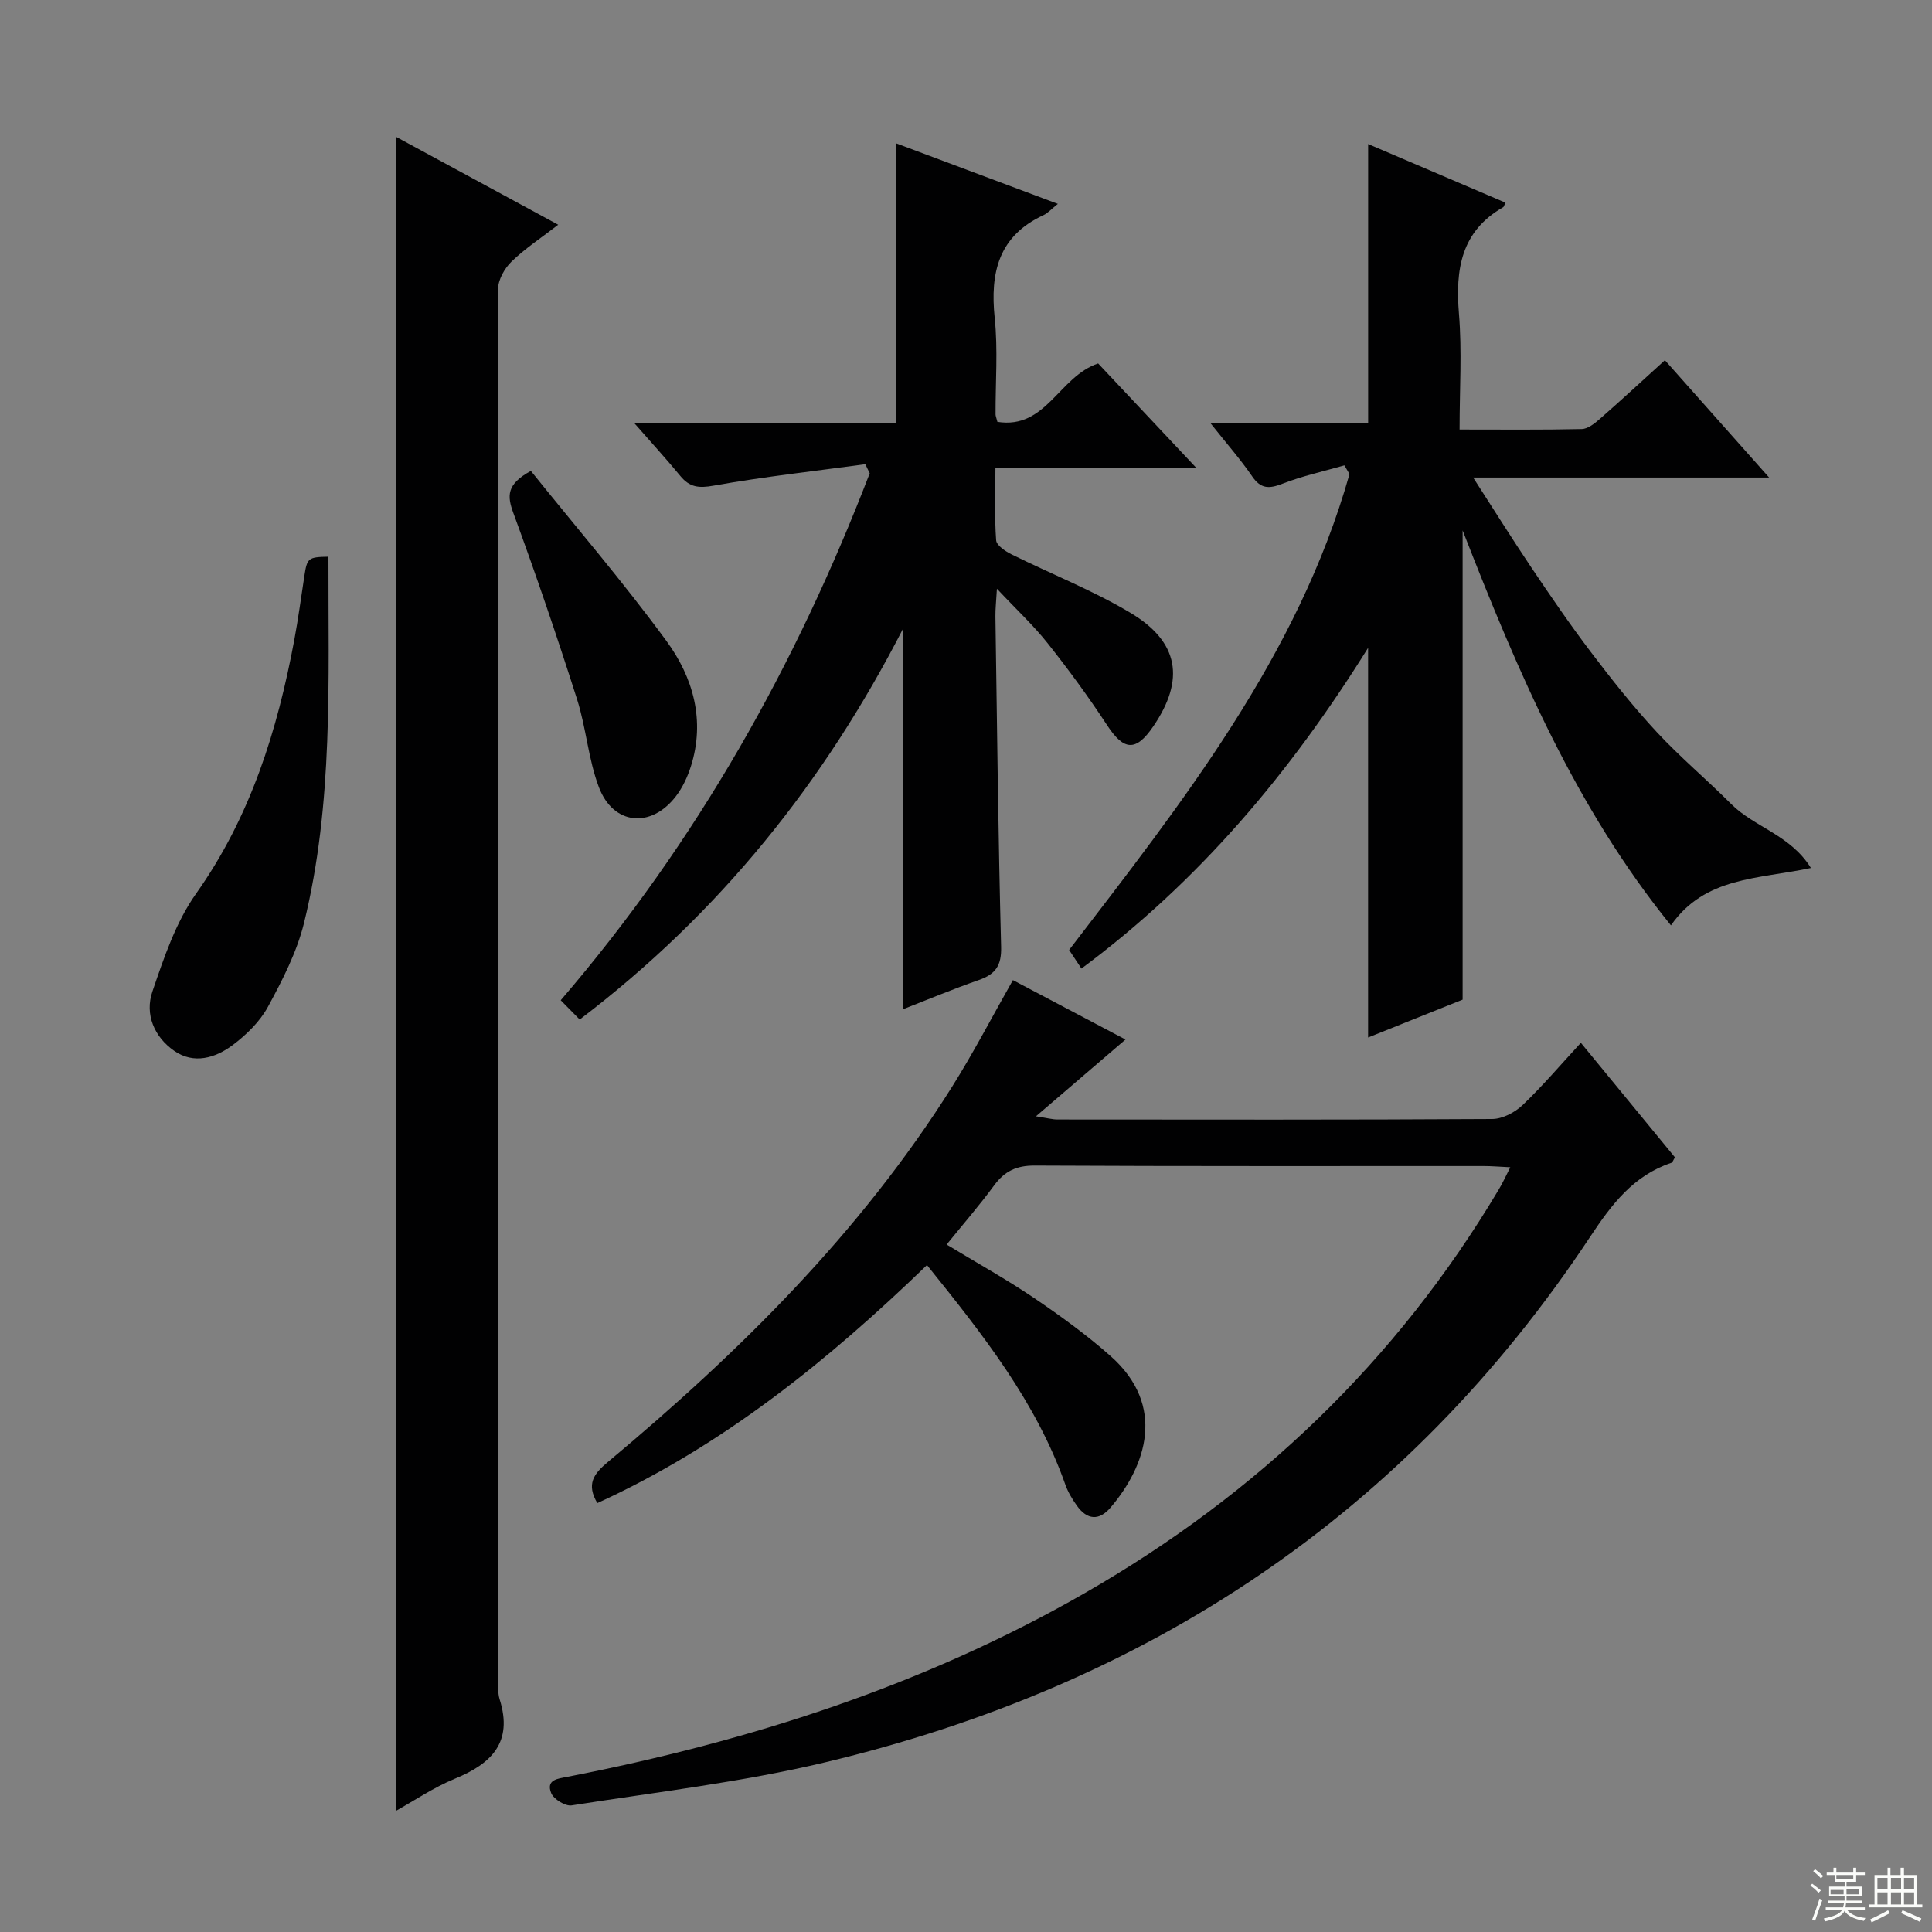
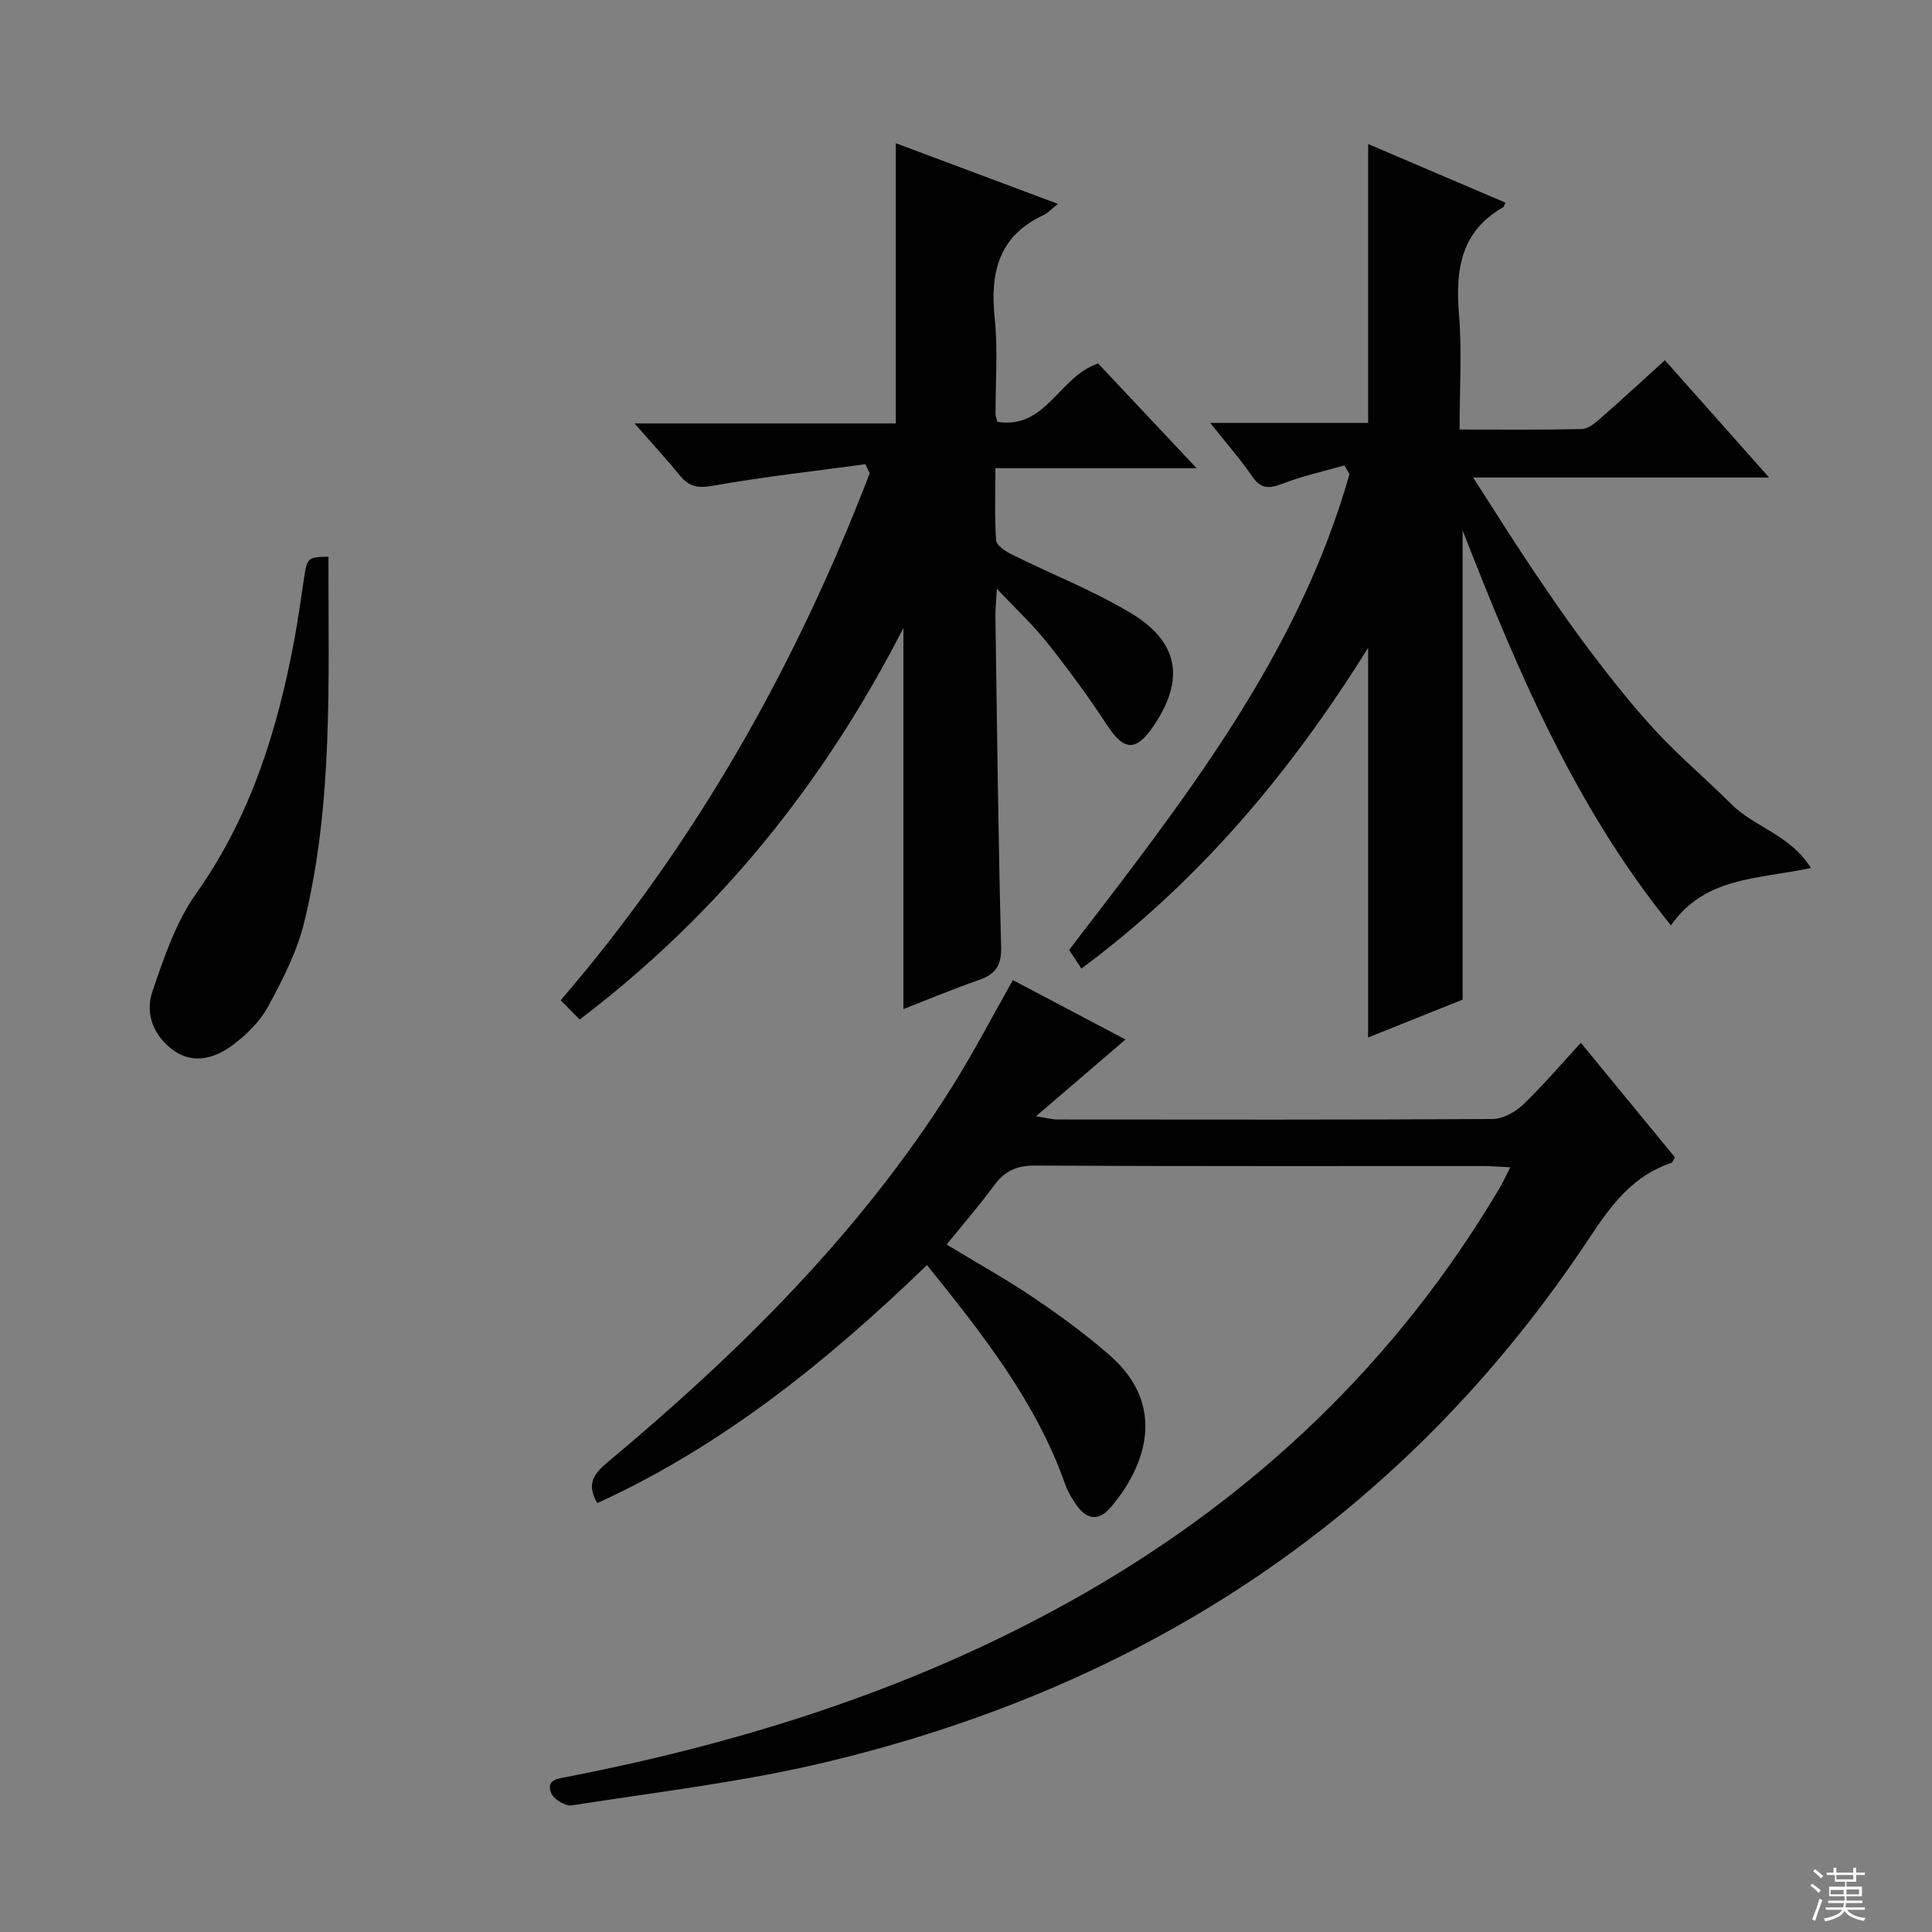
<svg xmlns="http://www.w3.org/2000/svg" enable-background="new 0 0 400 400" viewBox="0 0 400 400">
  <rect x="0" y="0" width="400" height="400" fill="#808080" stroke="none" />
  <g fill="#010102">
    <path d="m312.69 241.67c-2.25-.11-3.86-.25-5.47-.25-31-.01-62 .06-92.99-.1-3.77-.02-6.22 1.14-8.39 4.08-3.04 4.14-6.42 8.03-9.85 12.27 6.18 3.75 12.27 7.13 18.03 11.02 5.5 3.72 10.93 7.66 15.89 12.05 11.67 10.32 7.35 22.77.03 31.37-2.39 2.81-4.88 2.58-6.99-.39-.95-1.34-1.84-2.8-2.38-4.34-6.04-17.13-17.08-31.08-28.65-45.46-20.47 19.77-42.29 37.43-68.25 49.28-2.29-3.89-.82-6.01 2.17-8.5 27.21-22.72 52.28-47.48 71.29-77.72 4.41-7.02 8.24-14.4 12.58-22.06 7.58 4 15.31 8.08 23.31 12.3-5.99 5.14-11.8 10.12-18.54 15.9 2.4.37 3.43.66 4.46.66 30 .02 60 .08 89.99-.1 2.13-.01 4.69-1.35 6.29-2.87 4.18-3.99 7.94-8.42 12.08-12.91 6.73 8.2 13.14 16.01 19.48 23.72-.39.62-.5 1.06-.74 1.13-7.87 2.64-12.37 8.6-16.81 15.31-38.11 57.58-91.76 92.93-158.43 108.82-17.22 4.1-34.93 6.16-52.46 8.91-1.3.2-3.71-1.29-4.22-2.54-1.13-2.81 1.38-3 3.41-3.39 37.59-7.33 73.69-18.87 107.07-38.03 35.66-20.47 64.48-47.97 85.59-83.37.84-1.35 1.49-2.81 2.5-4.79z" />
    <path d="m302.82 109.81v97.15c-5.89 2.36-12.6 5.05-19.57 7.84 0-26.84 0-53.15 0-80.67-16.19 25.98-35.09 48.39-59.35 66.4-1-1.51-1.79-2.71-2.55-3.85 23.47-30.63 47.35-60.76 58.05-98.53-.35-.6-.7-1.2-1.06-1.8-4.29 1.23-8.68 2.19-12.82 3.8-2.74 1.06-4.47 1.12-6.27-1.52-2.39-3.5-5.22-6.7-8.68-11.07h32.69c0-19.46 0-38.21 0-57.74 9.49 4.06 18.95 8.09 28.43 12.14-.31.64-.34.86-.46.93-8.75 5-9.93 12.89-9.17 22.07.64 7.74.13 15.57.13 23.97 8.76 0 17.03.09 25.3-.1 1.27-.03 2.67-1.16 3.73-2.09 4.38-3.83 8.66-7.79 13.48-12.16 7.07 7.95 14.03 15.79 21.58 24.29-20.61 0-40.35 0-61.28 0 4.35 6.75 8.09 12.74 12.03 18.6 3.99 5.93 8.02 11.84 12.34 17.53s8.78 11.33 13.64 16.56 10.37 9.85 15.42 14.91c4.77 4.78 12.26 6.38 16.5 13.24-10.98 2.33-21.95 1.79-28.98 11.88-19.68-24.3-31.62-52.27-43.13-81.78z" />
-     <path d="m81.96 28.31c10.84 5.88 21.93 11.89 33.61 18.22-3.51 2.71-6.85 4.9-9.67 7.63-1.45 1.41-2.79 3.79-2.79 5.74-.08 95.83 0 191.66.07 287.48 0 1.5-.17 3.09.27 4.47 2.79 8.86-1.66 13.29-9.27 16.41-4.4 1.81-8.41 4.55-12.23 6.67.01-115.56.01-230.94.01-346.62z" />
    <path d="m179.16 96.11c-10.48 1.43-21.01 2.58-31.42 4.44-3.09.56-4.97.33-6.89-2.01-2.81-3.42-5.8-6.68-9.48-10.88h54.1c0-19.53 0-38.44 0-58.01 10.94 4.09 21.86 8.18 33.55 12.56-1.39 1.11-2.08 1.91-2.95 2.32-9.31 4.3-11.11 11.87-10.13 21.29.69 6.59.15 13.32.18 19.98 0 .32.15.63.38 1.54 10.11 1.6 12.71-9.37 20.86-12.09 6.17 6.57 12.86 13.68 20.38 21.68-14.34 0-27.66 0-41.65 0 0 5.42-.2 10.2.15 14.93.08 1.07 1.93 2.29 3.22 2.93 8.17 4.05 16.73 7.41 24.54 12.06 10.14 6.04 11.36 13.87 4.78 23.53-3.61 5.3-6.1 5.06-9.57-.24-3.82-5.83-7.95-11.47-12.28-16.93-2.96-3.74-6.5-7.02-10.53-11.32-.15 2.63-.33 4.18-.31 5.73.34 22.81.58 45.62 1.18 68.42.1 3.87-1.15 5.65-4.58 6.85-5.42 1.89-10.72 4.11-15.65 6.03 0-26.11 0-52.02 0-78.9-16.41 32.02-38.09 59.07-67.02 81.06-1.26-1.28-2.49-2.52-3.93-3.99 28.27-32.89 48.74-69.49 63.98-109.11-.31-.6-.61-1.23-.91-1.87z" />
    <path d="m68 115.26c-.05 25.7 1.05 51.05-5.06 75.85-1.49 6.03-4.46 11.8-7.45 17.31-1.68 3.1-4.48 5.83-7.34 7.97-3.57 2.67-8.04 4-12.09 1.17-4.13-2.87-6.12-7.56-4.51-12.27 2.39-7 4.84-14.34 9.05-20.28 11.27-15.9 16.83-33.76 20.33-52.52.82-4.4 1.41-8.84 2.09-13.27.56-3.68.79-3.89 4.98-3.96z" />
-     <path d="m109.91 97.5c9.32 11.59 19.17 23.06 28.08 35.22 5.52 7.54 8.07 16.45 5.04 25.98-.69 2.17-1.72 4.37-3.1 6.17-5.14 6.69-12.95 5.97-15.93-1.87-2.21-5.81-2.63-12.28-4.53-18.23-4.12-12.94-8.5-25.8-13.18-38.54-1.3-3.53-1.48-5.95 3.62-8.73z" />
  </g>
  <path d="m374.8 390.4.4-.4c.7.5 1.3 1 1.8 1.4l-.5.5c-.5-.6-1.1-1.1-1.7-1.5zm1 7.3-.6-.3c.5-1.4 1.1-2.8 1.5-4.3.2.1.4.2.6.3-.5 1.3-1 2.8-1.5 4.3zm-.4-10.3.4-.4c.4.3 1 .8 1.7 1.4l-.5.5c-.4-.5-1-1-1.6-1.5zm2.5.3h1.7v-1h.6v1h3.5v-1h.6v1h1.8v.5h-1.8v1.4h-2v1h3.2v2h-3.2v.9h3.3v.5h-3.4c0 .3-.1.6-.1.9h4v.5h-3.7c.7.9 1.9 1.5 3.8 1.7-.1.2-.2.4-.3.6-2.1-.4-3.5-1.1-4-2.1-.4 1-1.8 1.7-4 2.2-.1-.2-.2-.4-.3-.6 2.1-.4 3.4-1 3.8-1.8h-3.4v-.5h3.6c.1-.3.1-.6.2-.9h-3.3v-.5h3.4c0-.3 0-.6 0-.9h-3.2v-2h3.3v-1h-2.1v-1.4h-1.7v-.5zm1.1 3.5v1h2.7c0-.3 0-.4 0-.4 0-.1 0-.2 0-.2 0-.1 0-.2 0-.3h-2.7zm1.2-3v.9h3.5v-.9zm4.7 3h-2.6v.6.4h2.6z" fill="#fbfcfa" />
-   <path d="m393.6 386.7h.6v1.5h2.7v6.1h1.1v.6h-11v-.6h1.1v-6.1h2.7v-1.5h.6v1.5h2.1v-1.5zm-2.7 8.8.4.6c-1.2.6-2.5 1.3-3.8 1.9-.1-.2-.2-.4-.3-.6 1.2-.6 2.5-1.2 3.7-1.9zm-2.2-6.7v2.4h2.1v-2.4zm0 3v2.5h2.1v-2.5zm2.8-3v2.4h2.1v-2.4zm0 3v2.5h2.1v-2.5zm6 6.1c-1.4-.7-2.7-1.3-3.9-1.8l.3-.6c1.5.6 2.7 1.2 3.9 1.7zm-1.2-9.1h-2.1v2.4h2.1zm-2.1 3v2.5h2.1v-2.5z" fill="#fbfcfa" />
</svg>